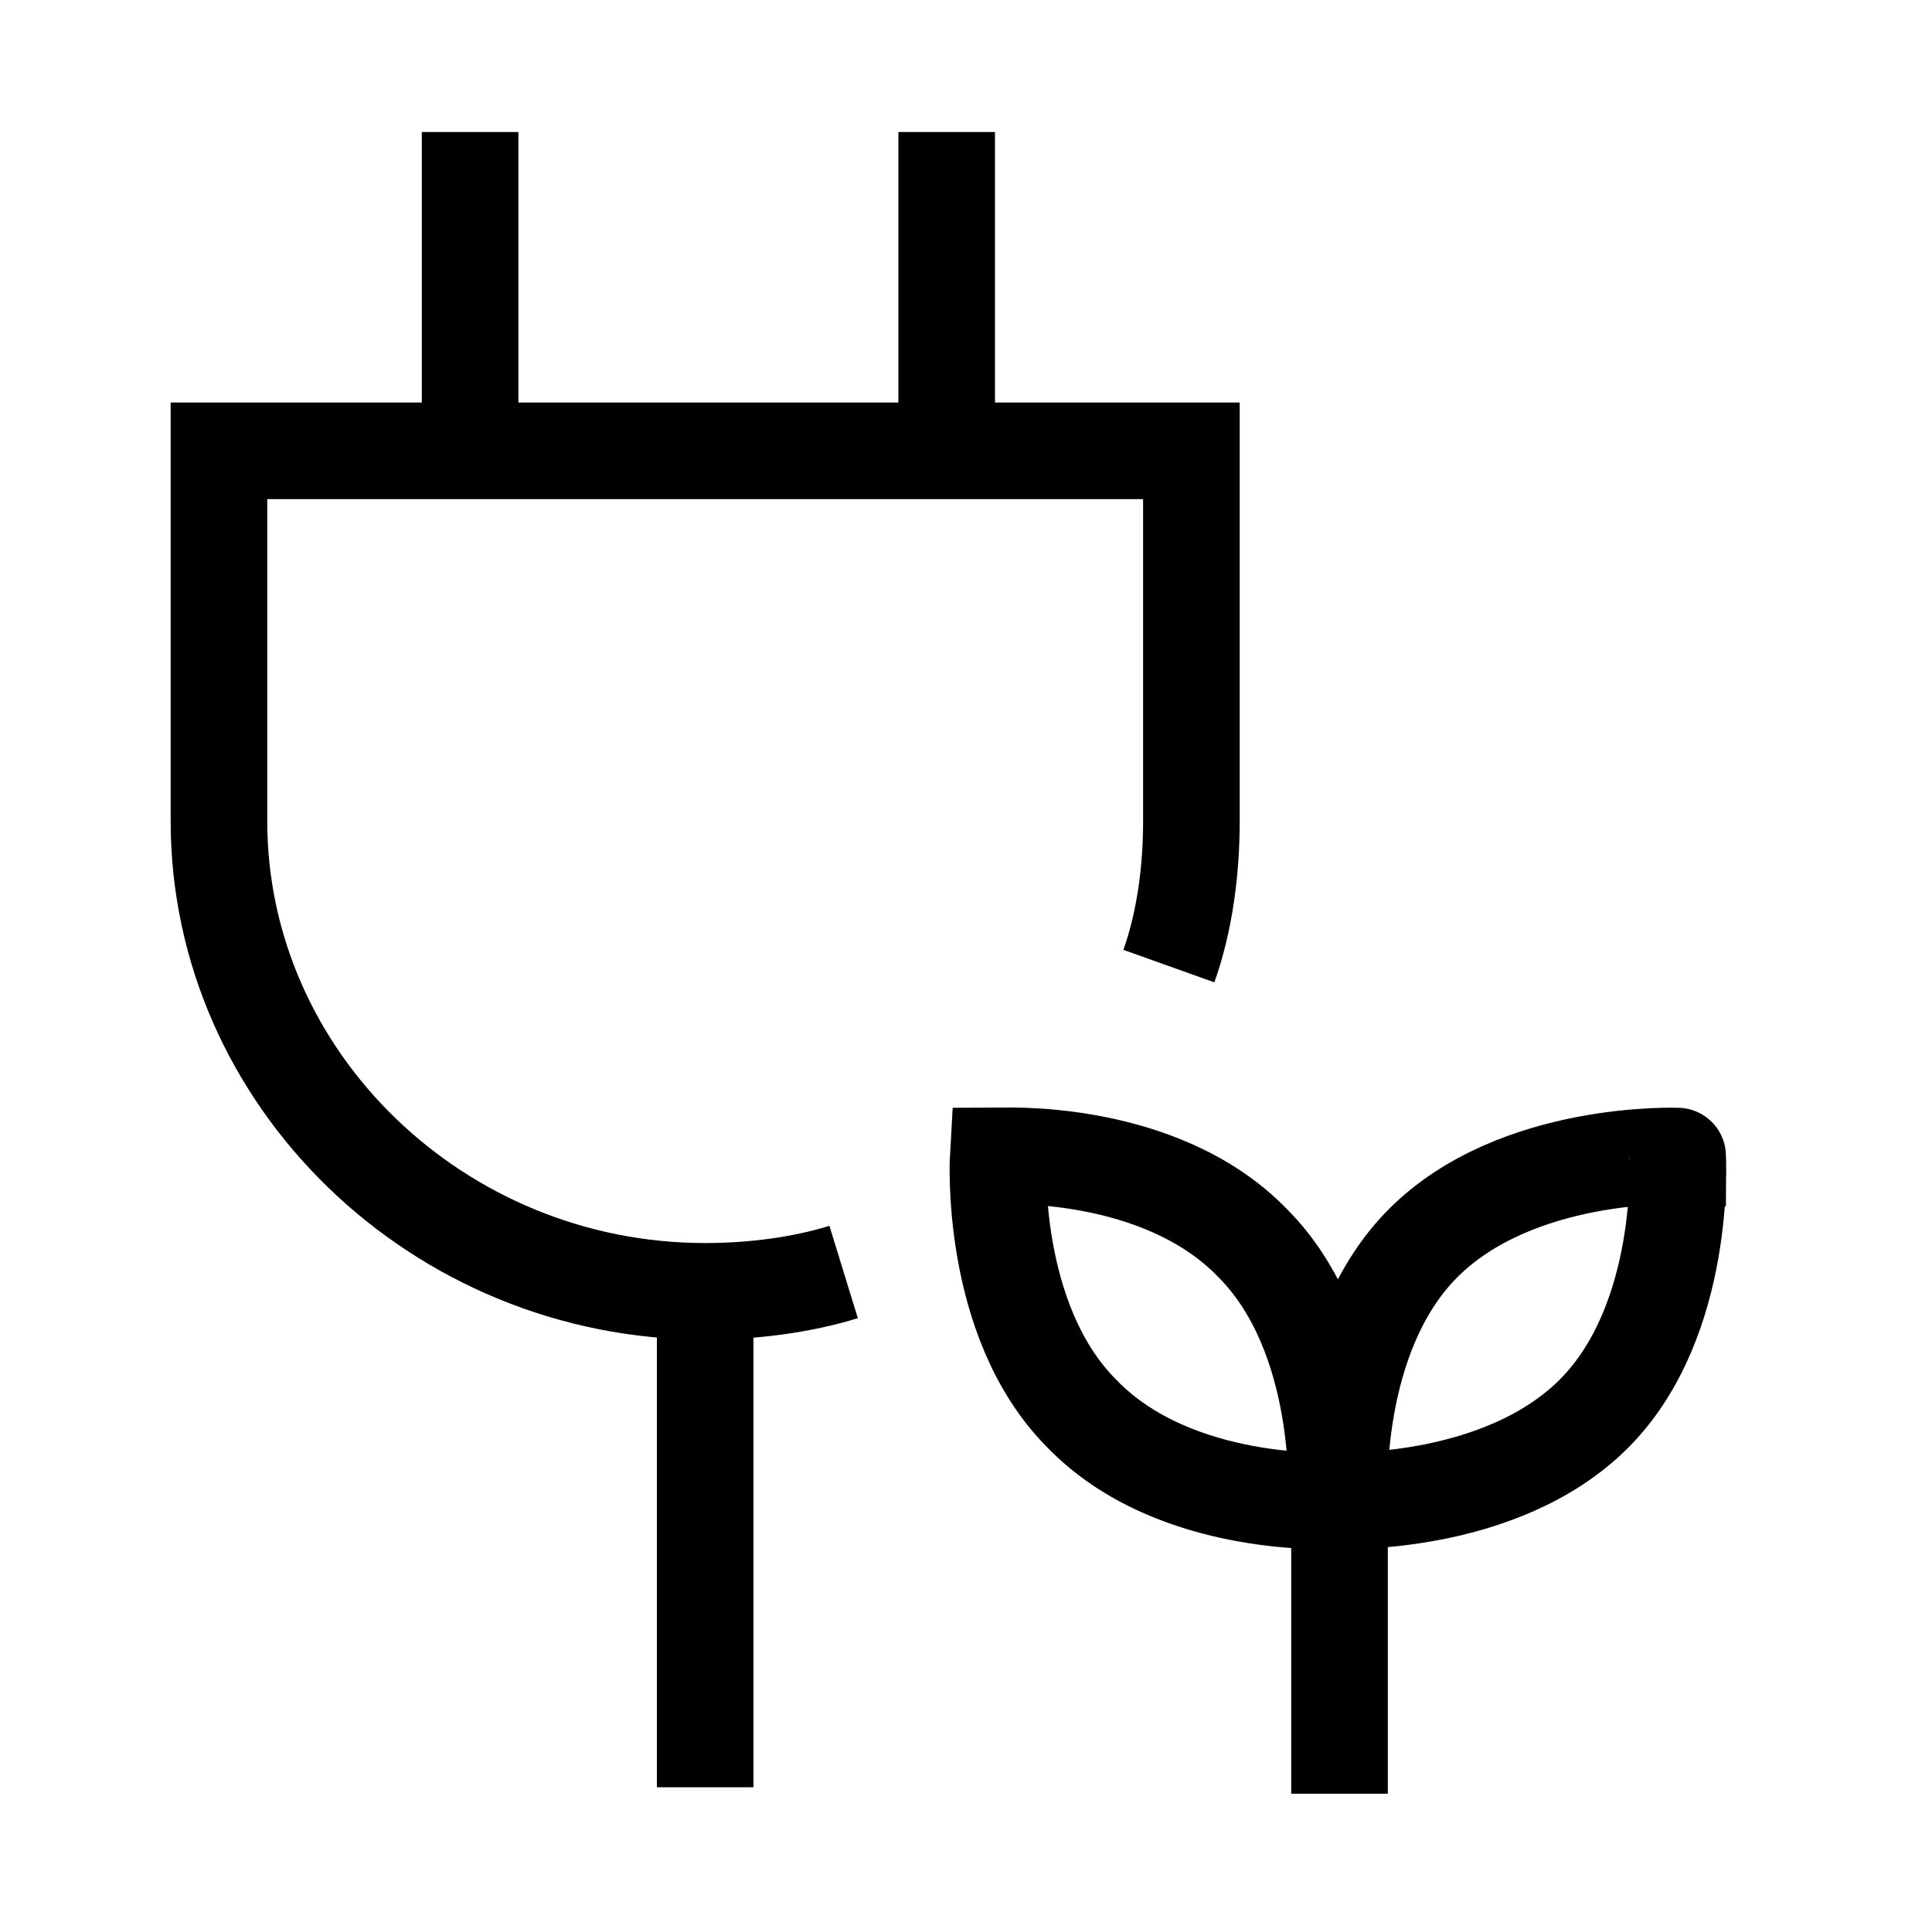
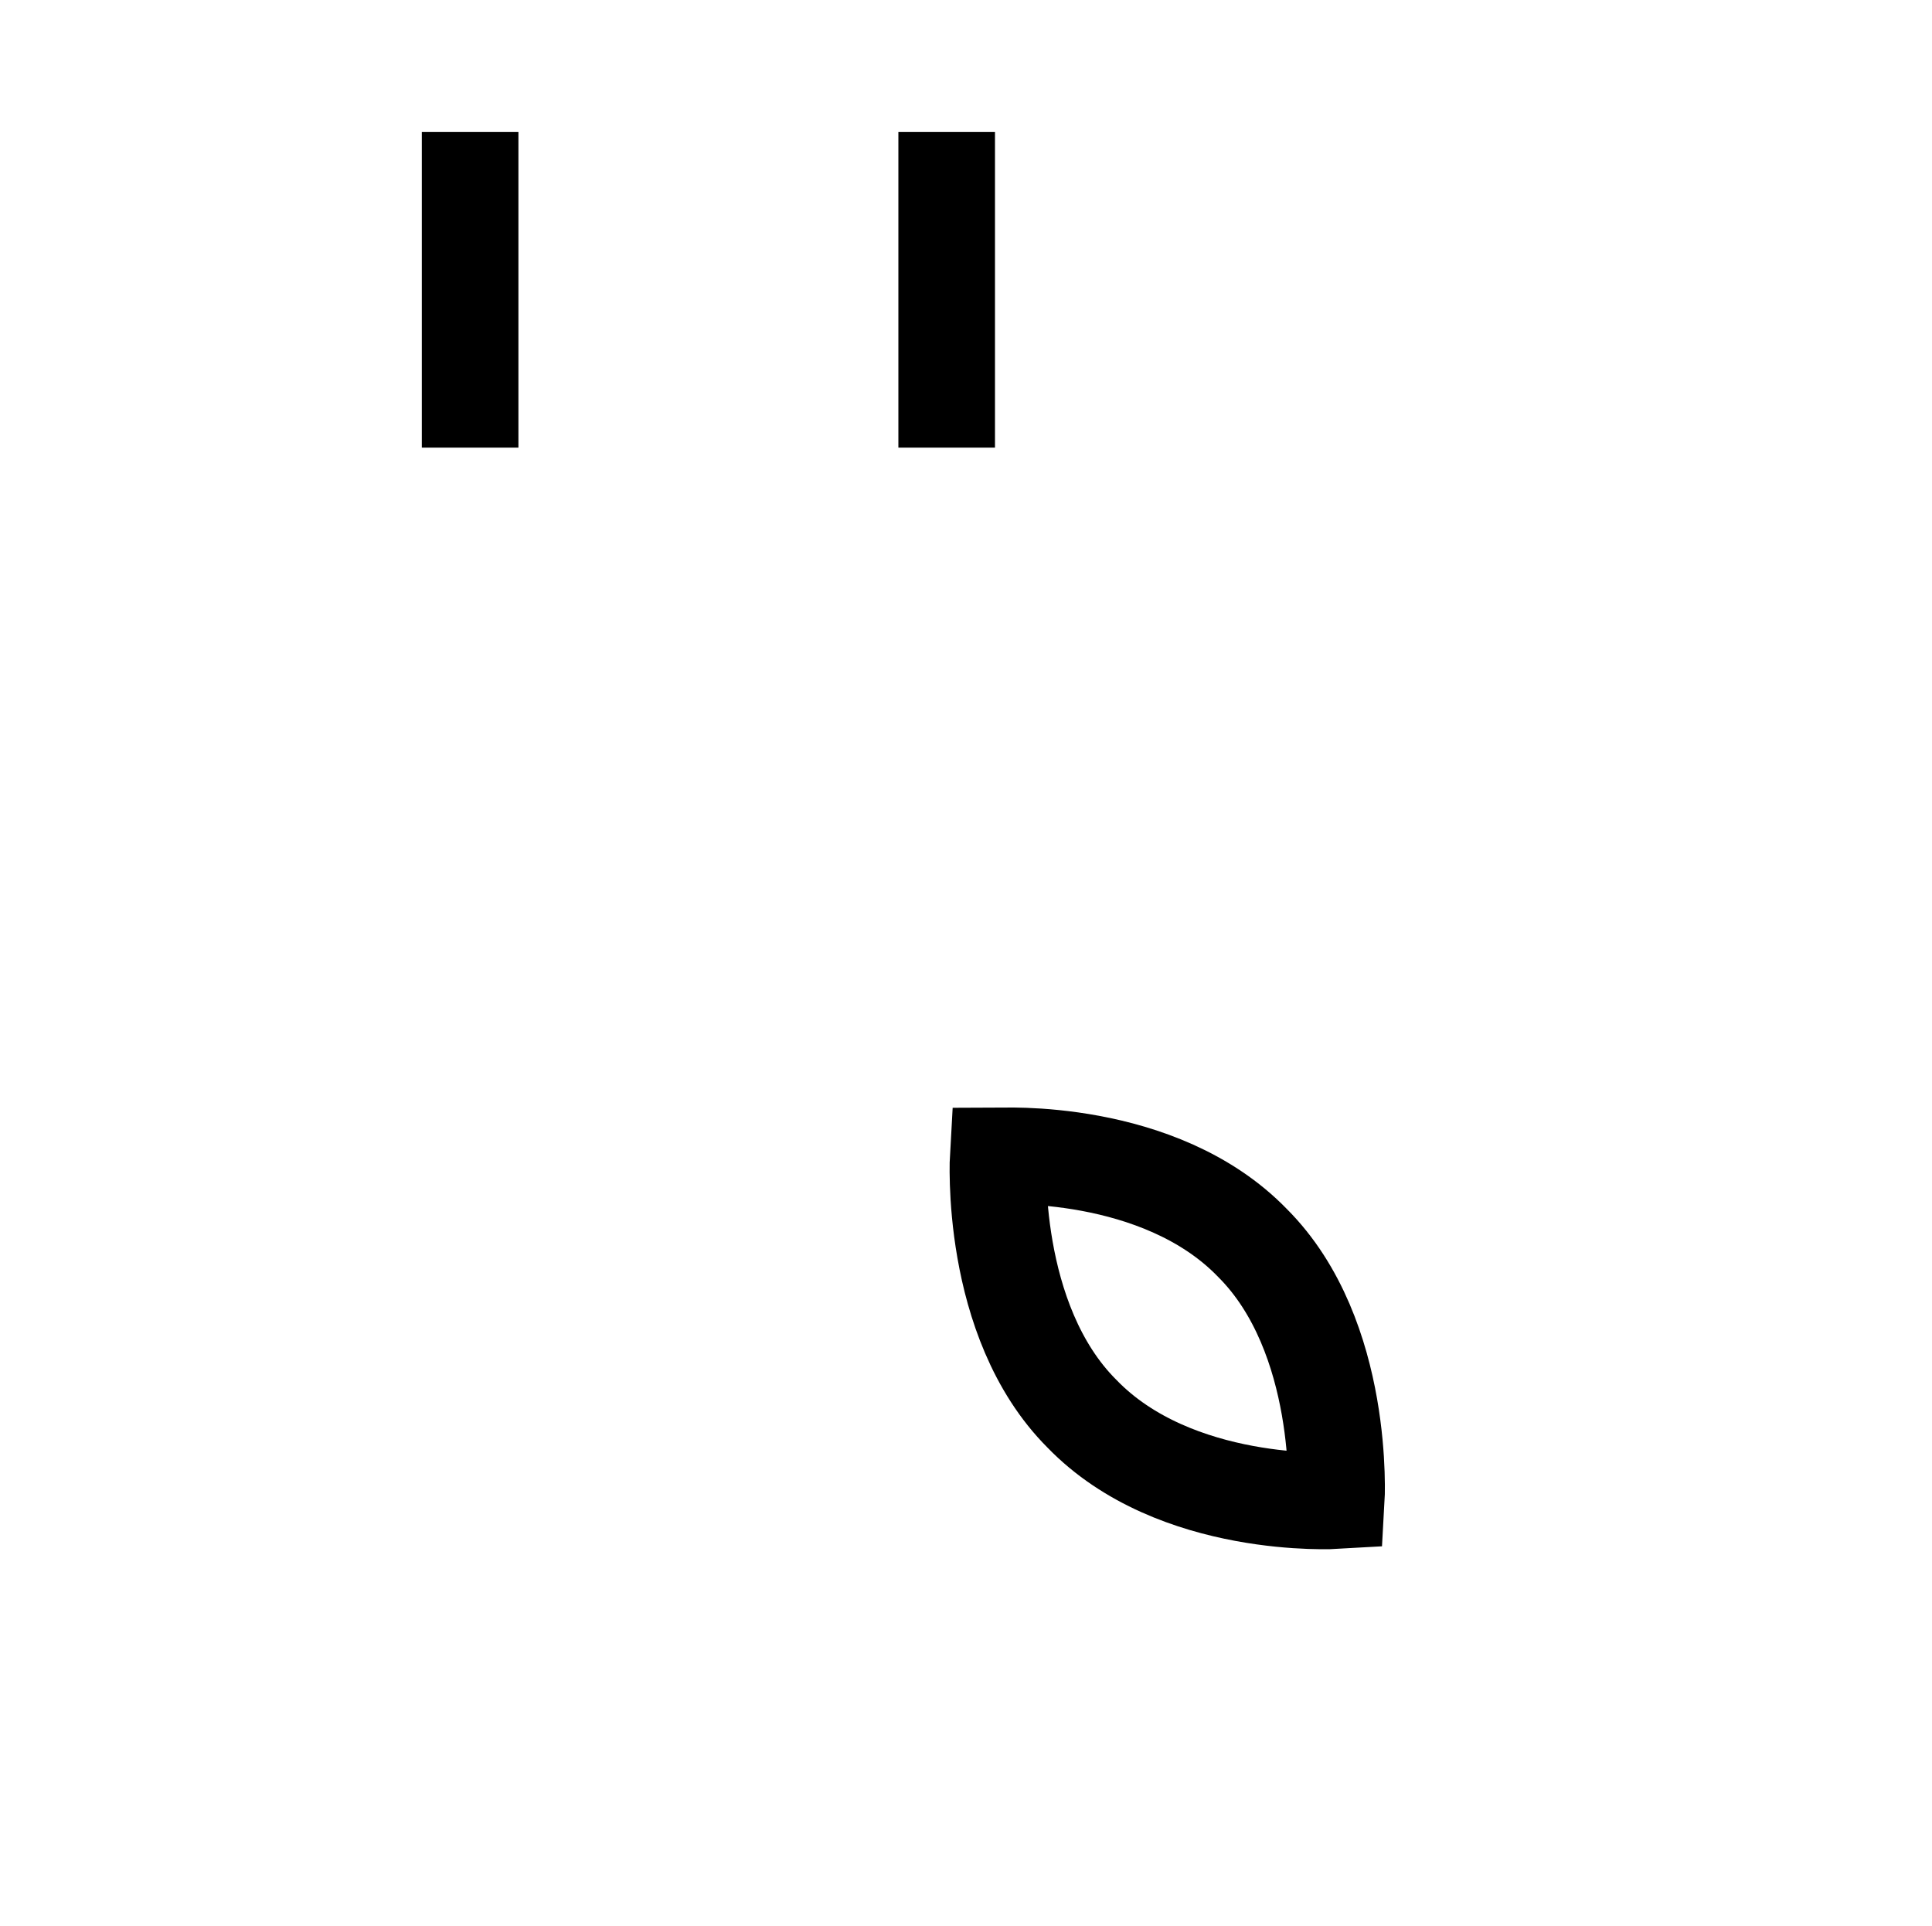
<svg xmlns="http://www.w3.org/2000/svg" version="1.1" id="Icon" x="0px" y="0px" viewBox="0 0 60 59.8" style="enable-background:new 0 0 60 59.8;" xml:space="preserve">
  <style type="text/css">
	.st0{opacity:0.5;fill:none;stroke:#EC008C;stroke-width:3;stroke-linejoin:round;stroke-miterlimit:10;}
	.st1{fill:none;stroke:#000000;stroke-width:3;stroke-miterlimit:10;}
</style>
  <g>
    <path class="st0" d="M29,48.9" />
    <g>
-       <line class="st1" x1="21.9" y1="40" x2="21.9" y2="55.5" />
      <line class="st1" x1="29.4" y1="13.9" x2="29.4" y2="4.1" />
      <line class="st1" x1="14.6" y1="13.9" x2="14.6" y2="4.1" />
-       <path class="st1" d="M36.3,30c0.5-1.4,0.7-3,0.7-4.5l0,0V14H6.8v11.5l0,0c0,8,6.8,14.6,15.1,14.6c1.5,0,3-0.2,4.3-0.6" />
    </g>
    <path class="st1" d="M38.9,38.6c2.9,2.9,2.6,8,2.6,8s-5,0.3-7.9-2.7c-2.9-2.9-2.6-8-2.6-8S36,35.6,38.9,38.6z" />
-     <path class="st1" d="M49.5,43.9c-2.9,2.9-7.9,2.7-7.9,2.7s-0.3-5.1,2.6-8c2.9-2.9,7.9-2.7,7.9-2.7S52.4,41,49.5,43.9z" />
-     <line class="st1" x1="41.6" y1="46.4" x2="41.6" y2="55.7" />
  </g>
</svg>